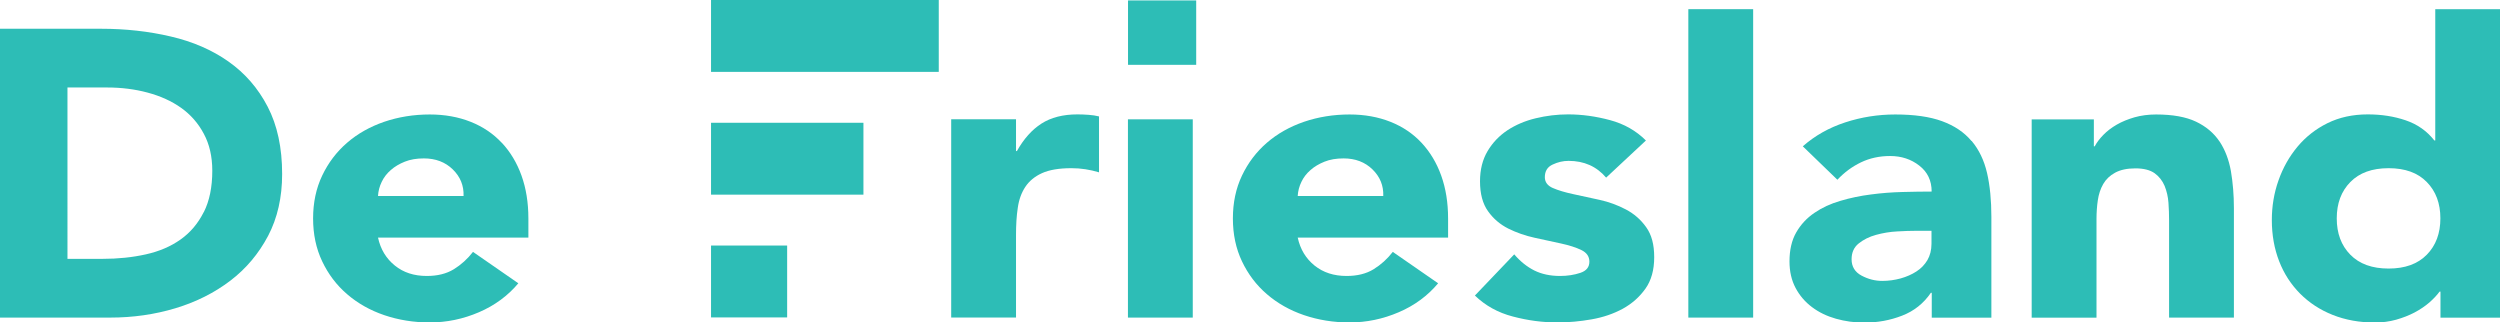
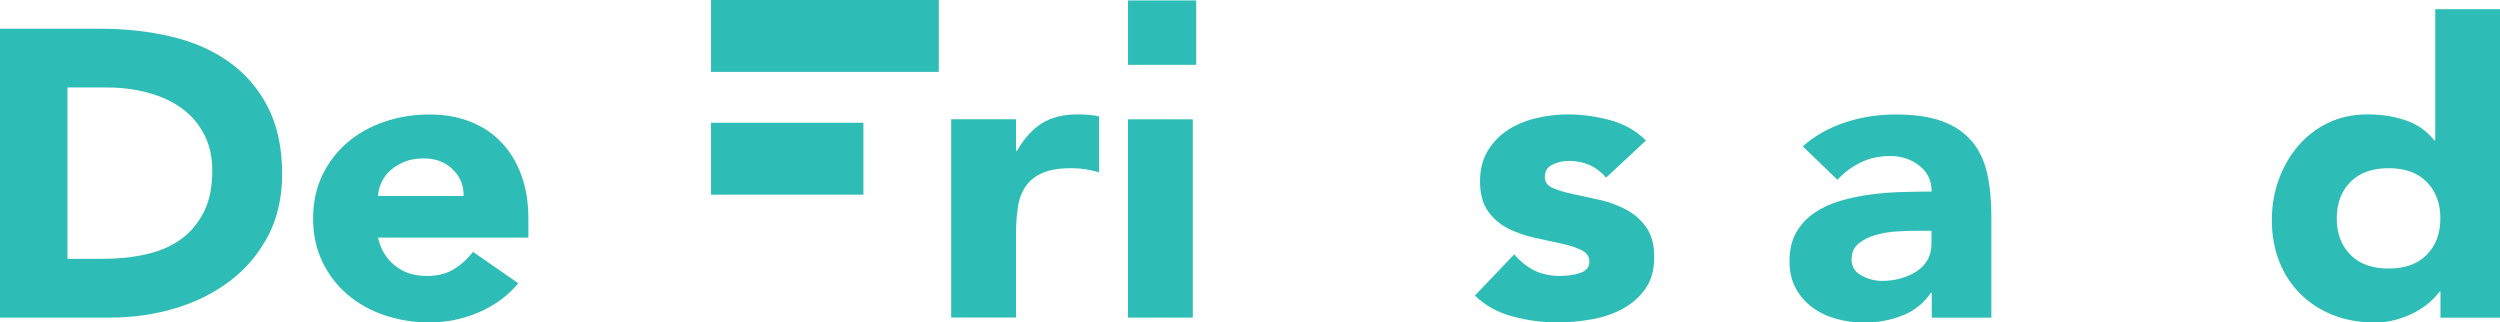
<svg xmlns="http://www.w3.org/2000/svg" version="1.1" viewBox="0 0 283.46 36.56">
  <defs>
    <style>
      .cls-1 {
        fill: #2dbdb6;
      }
    </style>
  </defs>
  <g>
    <g id="Laag_1">
      <g>
        <path class="cls-1" d="M23.1,24.05c-.64,1.28-1.51,2.31-2.62,3.1-1.11.79-2.42,1.35-3.94,1.69-1.52.34-3.16.51-4.92.51h-3.97V9.92h4.51c1.6,0,3.13.19,4.58.58,1.45.39,2.72.96,3.8,1.73,1.08.77,1.94,1.75,2.57,2.94.64,1.19.96,2.58.96,4.19,0,1.85-.32,3.42-.96,4.69M25.91,6.98c-1.86-1.31-4.04-2.26-6.54-2.84-2.5-.59-5.14-.88-7.91-.88H0v32.75h12.49c2.58,0,5.04-.35,7.4-1.06,2.35-.71,4.42-1.75,6.22-3.12,1.8-1.37,3.22-3.07,4.29-5.09,1.06-2.02,1.59-4.36,1.59-7.01,0-2.99-.55-5.53-1.64-7.63-1.09-2.1-2.57-3.8-4.43-5.11" />
        <path class="cls-1" d="M42.86,22.22c.03-.55.17-1.09.42-1.6.24-.51.59-.96,1.03-1.34.44-.39.97-.7,1.59-.95.62-.25,1.34-.37,2.16-.37,1.34,0,2.43.42,3.28,1.25.85.83,1.26,1.83,1.22,3.01h-9.7ZM56.89,16.19c-.96-1.03-2.14-1.83-3.53-2.38-1.39-.55-2.93-.83-4.63-.83-1.83,0-3.55.28-5.17.83-1.62.56-3.02,1.35-4.21,2.38-1.19,1.03-2.13,2.27-2.82,3.72-.69,1.45-1.03,3.07-1.03,4.86s.34,3.41,1.03,4.86c.69,1.45,1.62,2.69,2.82,3.72,1.19,1.03,2.6,1.83,4.21,2.38,1.62.55,3.34.83,5.17.83,1.93,0,3.79-.39,5.58-1.16,1.79-.77,3.28-1.87,4.46-3.28l-5.14-3.56c-.62.8-1.35,1.46-2.18,1.97-.83.51-1.85.76-3.06.76-1.44,0-2.65-.39-3.62-1.18-.98-.79-1.62-1.84-1.91-3.17h17.05v-2.17c0-1.79-.26-3.41-.78-4.86-.52-1.45-1.27-2.69-2.23-3.72" />
        <path class="cls-1" d="M122.16,12.97c-1.63,0-2.99.35-4.07,1.04-1.08.69-2.01,1.73-2.79,3.12h-.1v-3.61h-7.35v22.48h7.35v-9.39c0-1.11.06-2.13.2-3.05.13-.93.42-1.72.86-2.38.44-.66,1.07-1.18,1.89-1.55.82-.37,1.93-.56,3.33-.56.55,0,1.08.04,1.59.12.51.08,1.02.19,1.54.35v-6.34c-.36-.09-.75-.15-1.18-.18-.42-.03-.85-.05-1.27-.05" />
      </g>
      <rect class="cls-1" x="127.89" y="13.53" width="7.35" height="22.48" />
      <g>
-         <path class="cls-1" d="M147.14,22.22c.03-.55.17-1.09.42-1.6.24-.51.59-.96,1.03-1.34.44-.39.97-.7,1.59-.95.62-.25,1.34-.37,2.16-.37,1.34,0,2.43.42,3.28,1.25.85.83,1.26,1.83,1.22,3.01h-9.7ZM161.18,16.19c-.96-1.03-2.14-1.83-3.53-2.38-1.39-.55-2.93-.83-4.63-.83-1.83,0-3.55.28-5.17.83-1.62.56-3.02,1.35-4.21,2.38-1.19,1.03-2.13,2.27-2.82,3.72-.69,1.45-1.03,3.07-1.03,4.86s.34,3.41,1.03,4.86c.69,1.45,1.62,2.69,2.82,3.72,1.19,1.03,2.6,1.83,4.21,2.38,1.62.55,3.34.83,5.17.83,1.93,0,3.79-.39,5.58-1.16,1.8-.77,3.28-1.87,4.46-3.28l-5.14-3.56c-.62.8-1.35,1.46-2.18,1.97-.83.51-1.85.76-3.06.76-1.44,0-2.65-.39-3.63-1.18-.98-.79-1.62-1.84-1.91-3.17h17.05v-2.17c0-1.79-.26-3.41-.78-4.86-.52-1.45-1.27-2.69-2.23-3.72" />
        <path class="cls-1" d="M184.35,23.75c-.93-.49-1.93-.86-2.99-1.09-1.06-.23-2.06-.45-2.99-.65-.93-.2-1.7-.43-2.3-.69-.6-.26-.91-.67-.91-1.23,0-.68.29-1.16.88-1.43.59-.28,1.19-.42,1.81-.42,1.76,0,3.18.63,4.26,1.9l4.51-4.21c-1.11-1.11-2.47-1.88-4.07-2.31-1.6-.43-3.18-.65-4.75-.65-1.24,0-2.47.15-3.67.44-1.21.29-2.28.75-3.21,1.36-.93.62-1.68,1.4-2.25,2.36-.57.96-.86,2.1-.86,3.42,0,1.42.3,2.55.91,3.4.6.85,1.37,1.5,2.3,1.97.93.46,1.93.81,2.99,1.04,1.06.23,2.06.45,2.99.65.93.2,1.7.45,2.3.74.6.29.91.73.91,1.32,0,.62-.34,1.04-1.03,1.27-.69.23-1.45.35-2.3.35-1.11,0-2.08-.21-2.91-.62-.83-.42-1.59-1.02-2.28-1.83l-4.46,4.67c1.18,1.14,2.61,1.94,4.31,2.38,1.7.45,3.38.67,5.05.67,1.27,0,2.56-.12,3.87-.35,1.31-.23,2.48-.63,3.53-1.2,1.04-.57,1.9-1.33,2.57-2.27.67-.94,1-2.13,1-3.58s-.3-2.55-.91-3.4c-.6-.85-1.37-1.52-2.3-2.01" />
      </g>
-       <rect class="cls-1" x="191.43" y="1.04" width="7.35" height="34.97" />
      <g>
        <path class="cls-1" d="M219,27.64c0,.71-.16,1.33-.46,1.85-.31.52-.73.96-1.25,1.29-.52.34-1.12.6-1.79.79-.67.18-1.36.28-2.08.28-.82,0-1.6-.2-2.35-.6-.75-.4-1.13-1.02-1.13-1.85,0-.77.27-1.37.81-1.8.54-.43,1.19-.76,1.96-.97.77-.21,1.57-.35,2.4-.39.83-.05,1.53-.07,2.08-.07h1.81v1.48ZM223.53,15.98c-.83-.99-1.94-1.73-3.33-2.24-1.39-.51-3.16-.76-5.31-.76-1.96,0-3.85.3-5.68.9-1.83.6-3.43,1.5-4.8,2.71l3.92,3.79c.78-.83,1.67-1.49,2.67-1.97,1-.48,2.1-.72,3.31-.72,1.27,0,2.38.36,3.31,1.09.93.72,1.4,1.7,1.4,2.94-1.01,0-2.11.02-3.31.05-1.19.03-2.38.12-3.58.28-1.19.15-2.34.39-3.45.72-1.11.32-2.1.78-2.96,1.37-.87.59-1.55,1.33-2.06,2.22-.51.89-.76,1.99-.76,3.28,0,1.14.23,2.14.69,3.01.46.86,1.08,1.59,1.86,2.17.78.59,1.69,1.03,2.72,1.32,1.03.29,2.1.44,3.21.44,1.5,0,2.93-.26,4.29-.79,1.35-.52,2.44-1.39,3.26-2.59h.1v2.82h6.76v-11.43c0-1.88-.16-3.54-.49-4.97-.33-1.43-.91-2.64-1.74-3.63" />
-         <path class="cls-1" d="M251.65,16.03c-.64-.95-1.53-1.7-2.67-2.24-1.14-.54-2.65-.81-4.51-.81-.88,0-1.7.11-2.45.32-.75.22-1.42.49-2.01.83-.59.34-1.09.72-1.52,1.16-.42.43-.75.86-.98,1.3h-.1v-3.05h-7.05v22.48h7.35v-11.19c0-.74.05-1.45.15-2.13.1-.68.3-1.29.61-1.83.31-.54.76-.97,1.35-1.29.59-.32,1.35-.49,2.3-.49s1.67.19,2.18.55c.51.37.88.85,1.13,1.43.24.59.39,1.23.44,1.92.05.69.07,1.36.07,2.01v11.01h7.35v-12.4c0-1.51-.12-2.91-.34-4.21-.23-1.29-.66-2.42-1.3-3.38" />
        <path class="cls-1" d="M275.16,28.88c-1.03,1.05-2.47,1.57-4.33,1.57s-3.31-.52-4.34-1.57c-1.03-1.05-1.54-2.42-1.54-4.12s.51-3.07,1.54-4.12c1.03-1.05,2.47-1.57,4.34-1.57s3.31.52,4.33,1.57c1.03,1.05,1.54,2.42,1.54,4.12s-.51,3.07-1.54,4.12M276.12,1.04v14.89h-.1c-.85-1.08-1.93-1.84-3.26-2.29-1.32-.45-2.75-.67-4.29-.67-1.7,0-3.22.33-4.56.99-1.34.66-2.47,1.55-3.4,2.66-.93,1.11-1.65,2.38-2.16,3.82-.51,1.43-.76,2.94-.76,4.51,0,1.7.28,3.25.83,4.67.55,1.42,1.35,2.64,2.38,3.68,1.03,1.03,2.26,1.84,3.7,2.41,1.44.57,3.04.86,4.8.86.82,0,1.61-.11,2.38-.32.77-.22,1.47-.49,2.11-.83.64-.34,1.19-.72,1.67-1.13.47-.42.86-.83,1.15-1.23h.1v2.96h6.76V1.04h-7.35Z" />
      </g>
      <rect class="cls-1" x="80.62" width="25.82" height="8.15" />
-       <rect class="cls-1" x="80.62" y="27.84" width="8.63" height="8.15" />
      <rect class="cls-1" x="80.62" y="13.92" width="17.28" height="8.15" />
      <rect class="cls-1" x="127.9" y=".05" width="7.73" height="7.3" />
    </g>
  </g>
</svg>